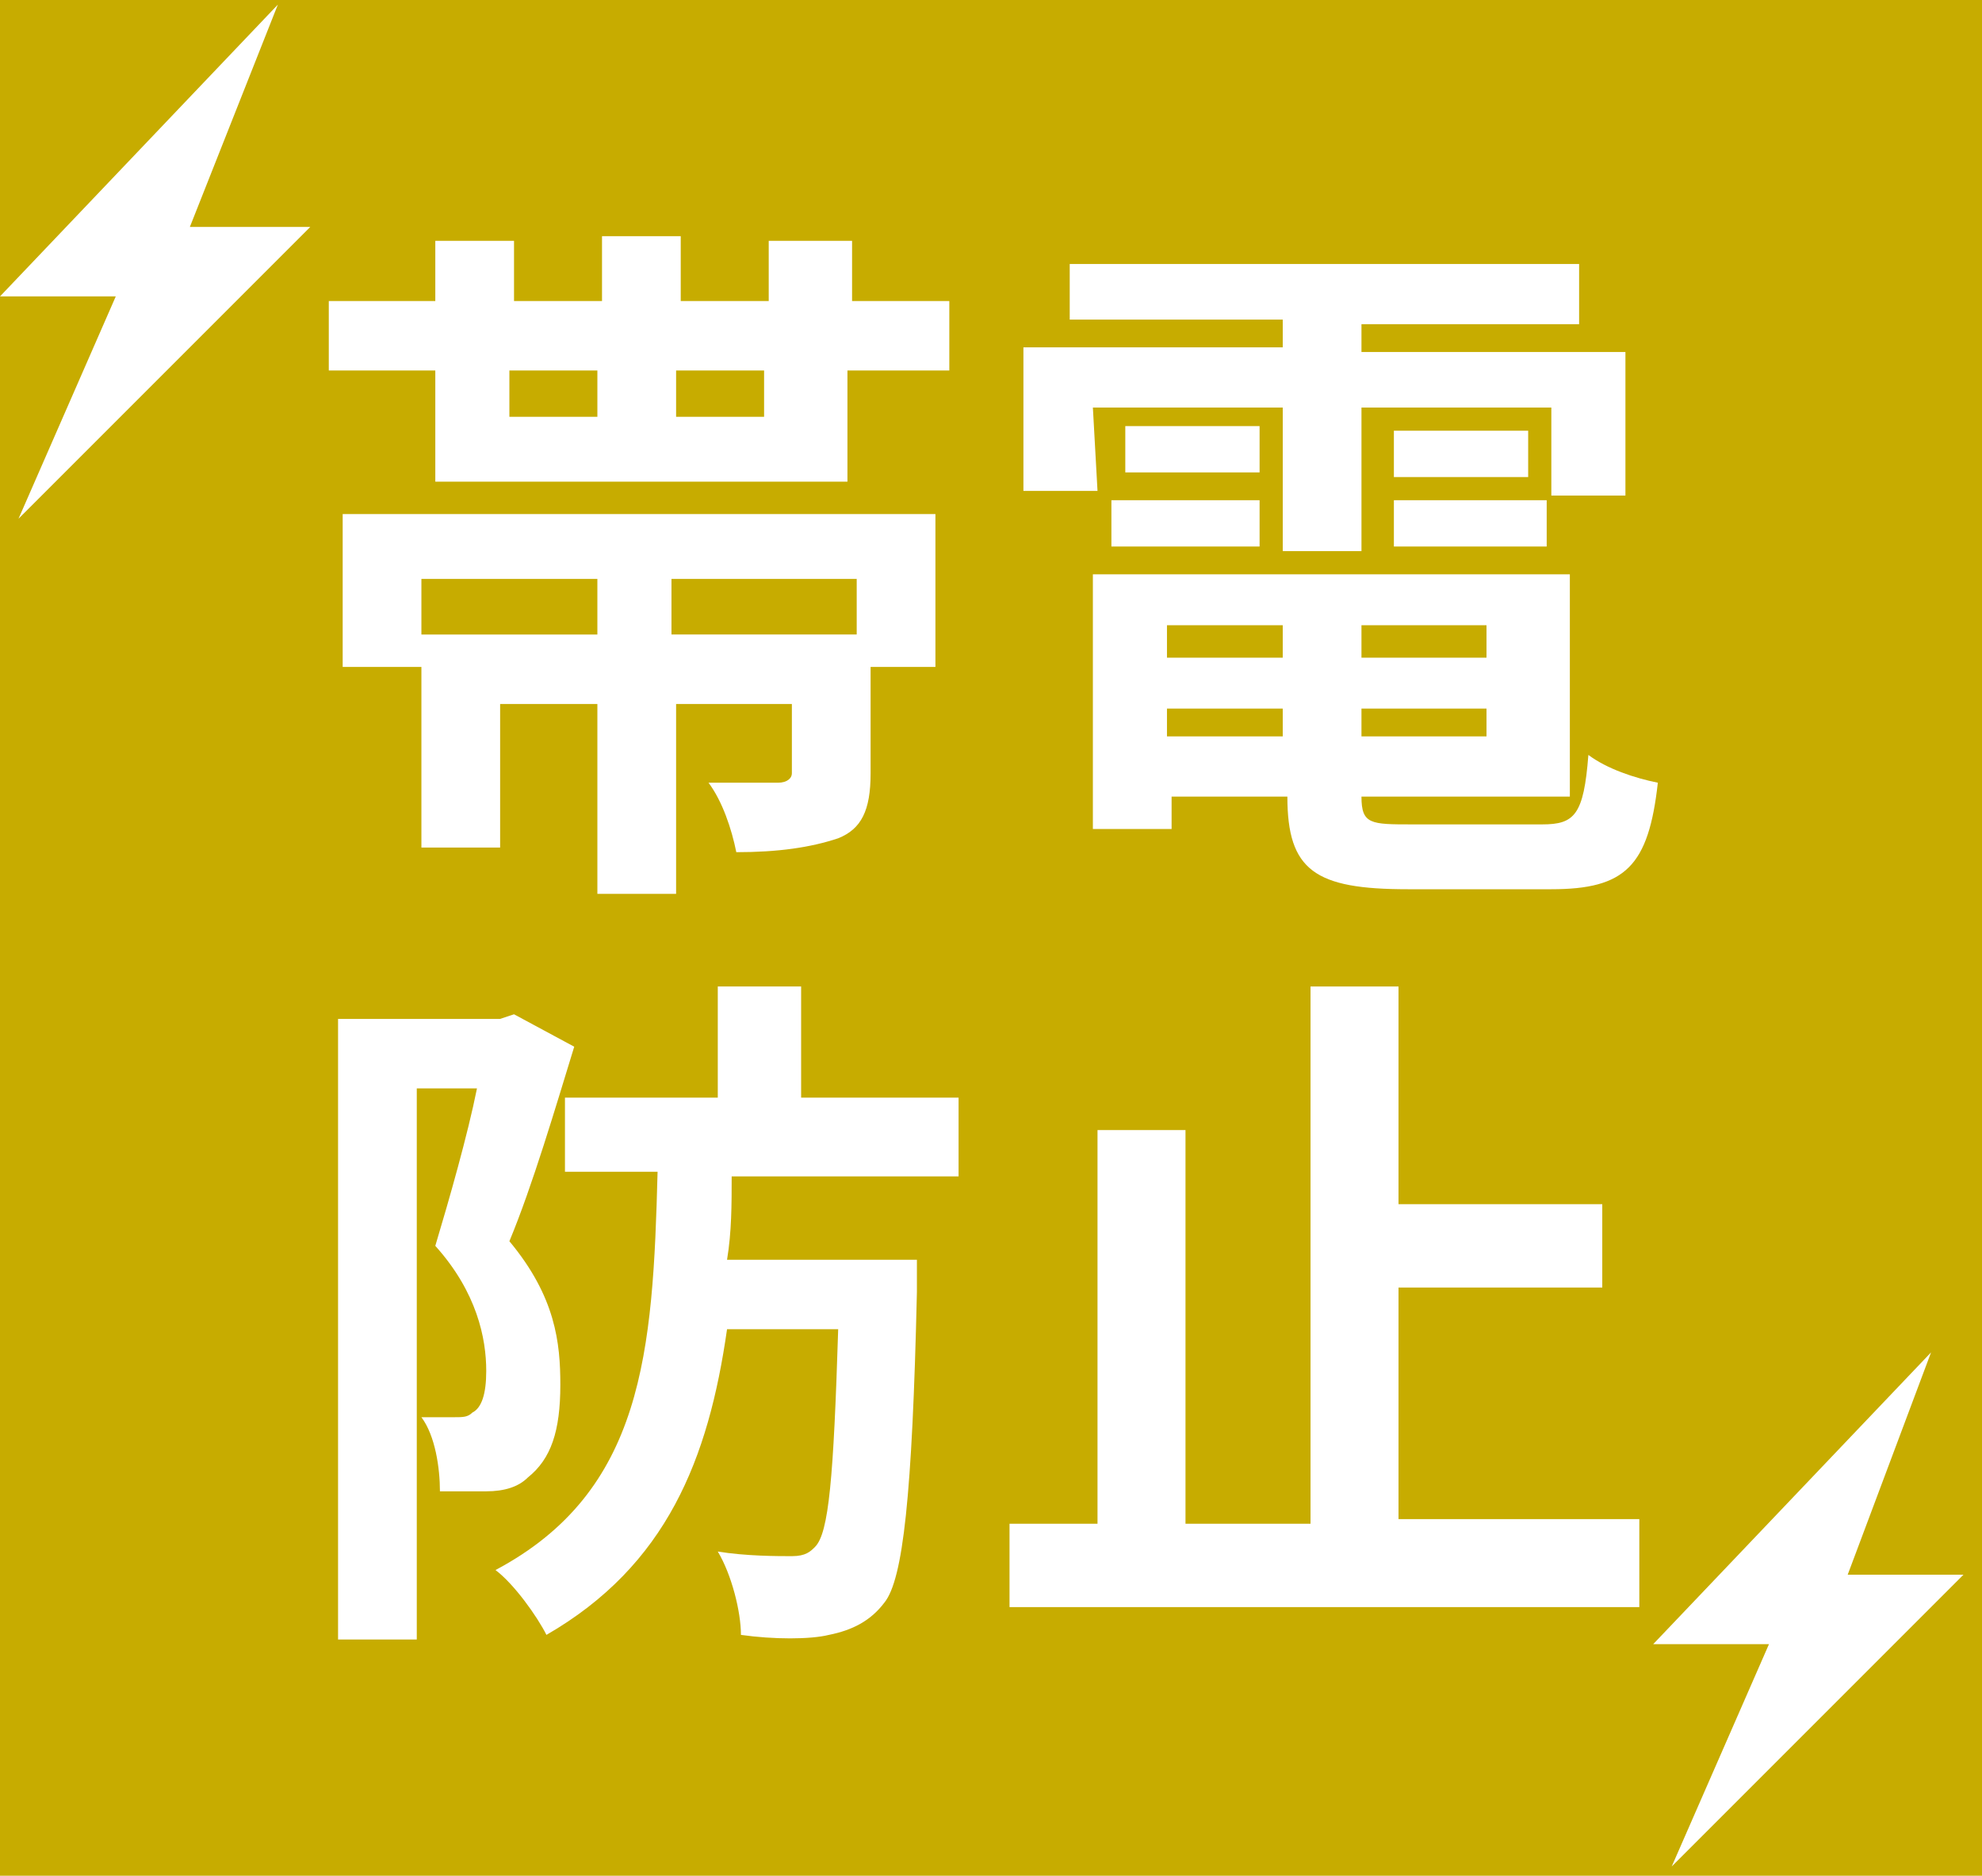
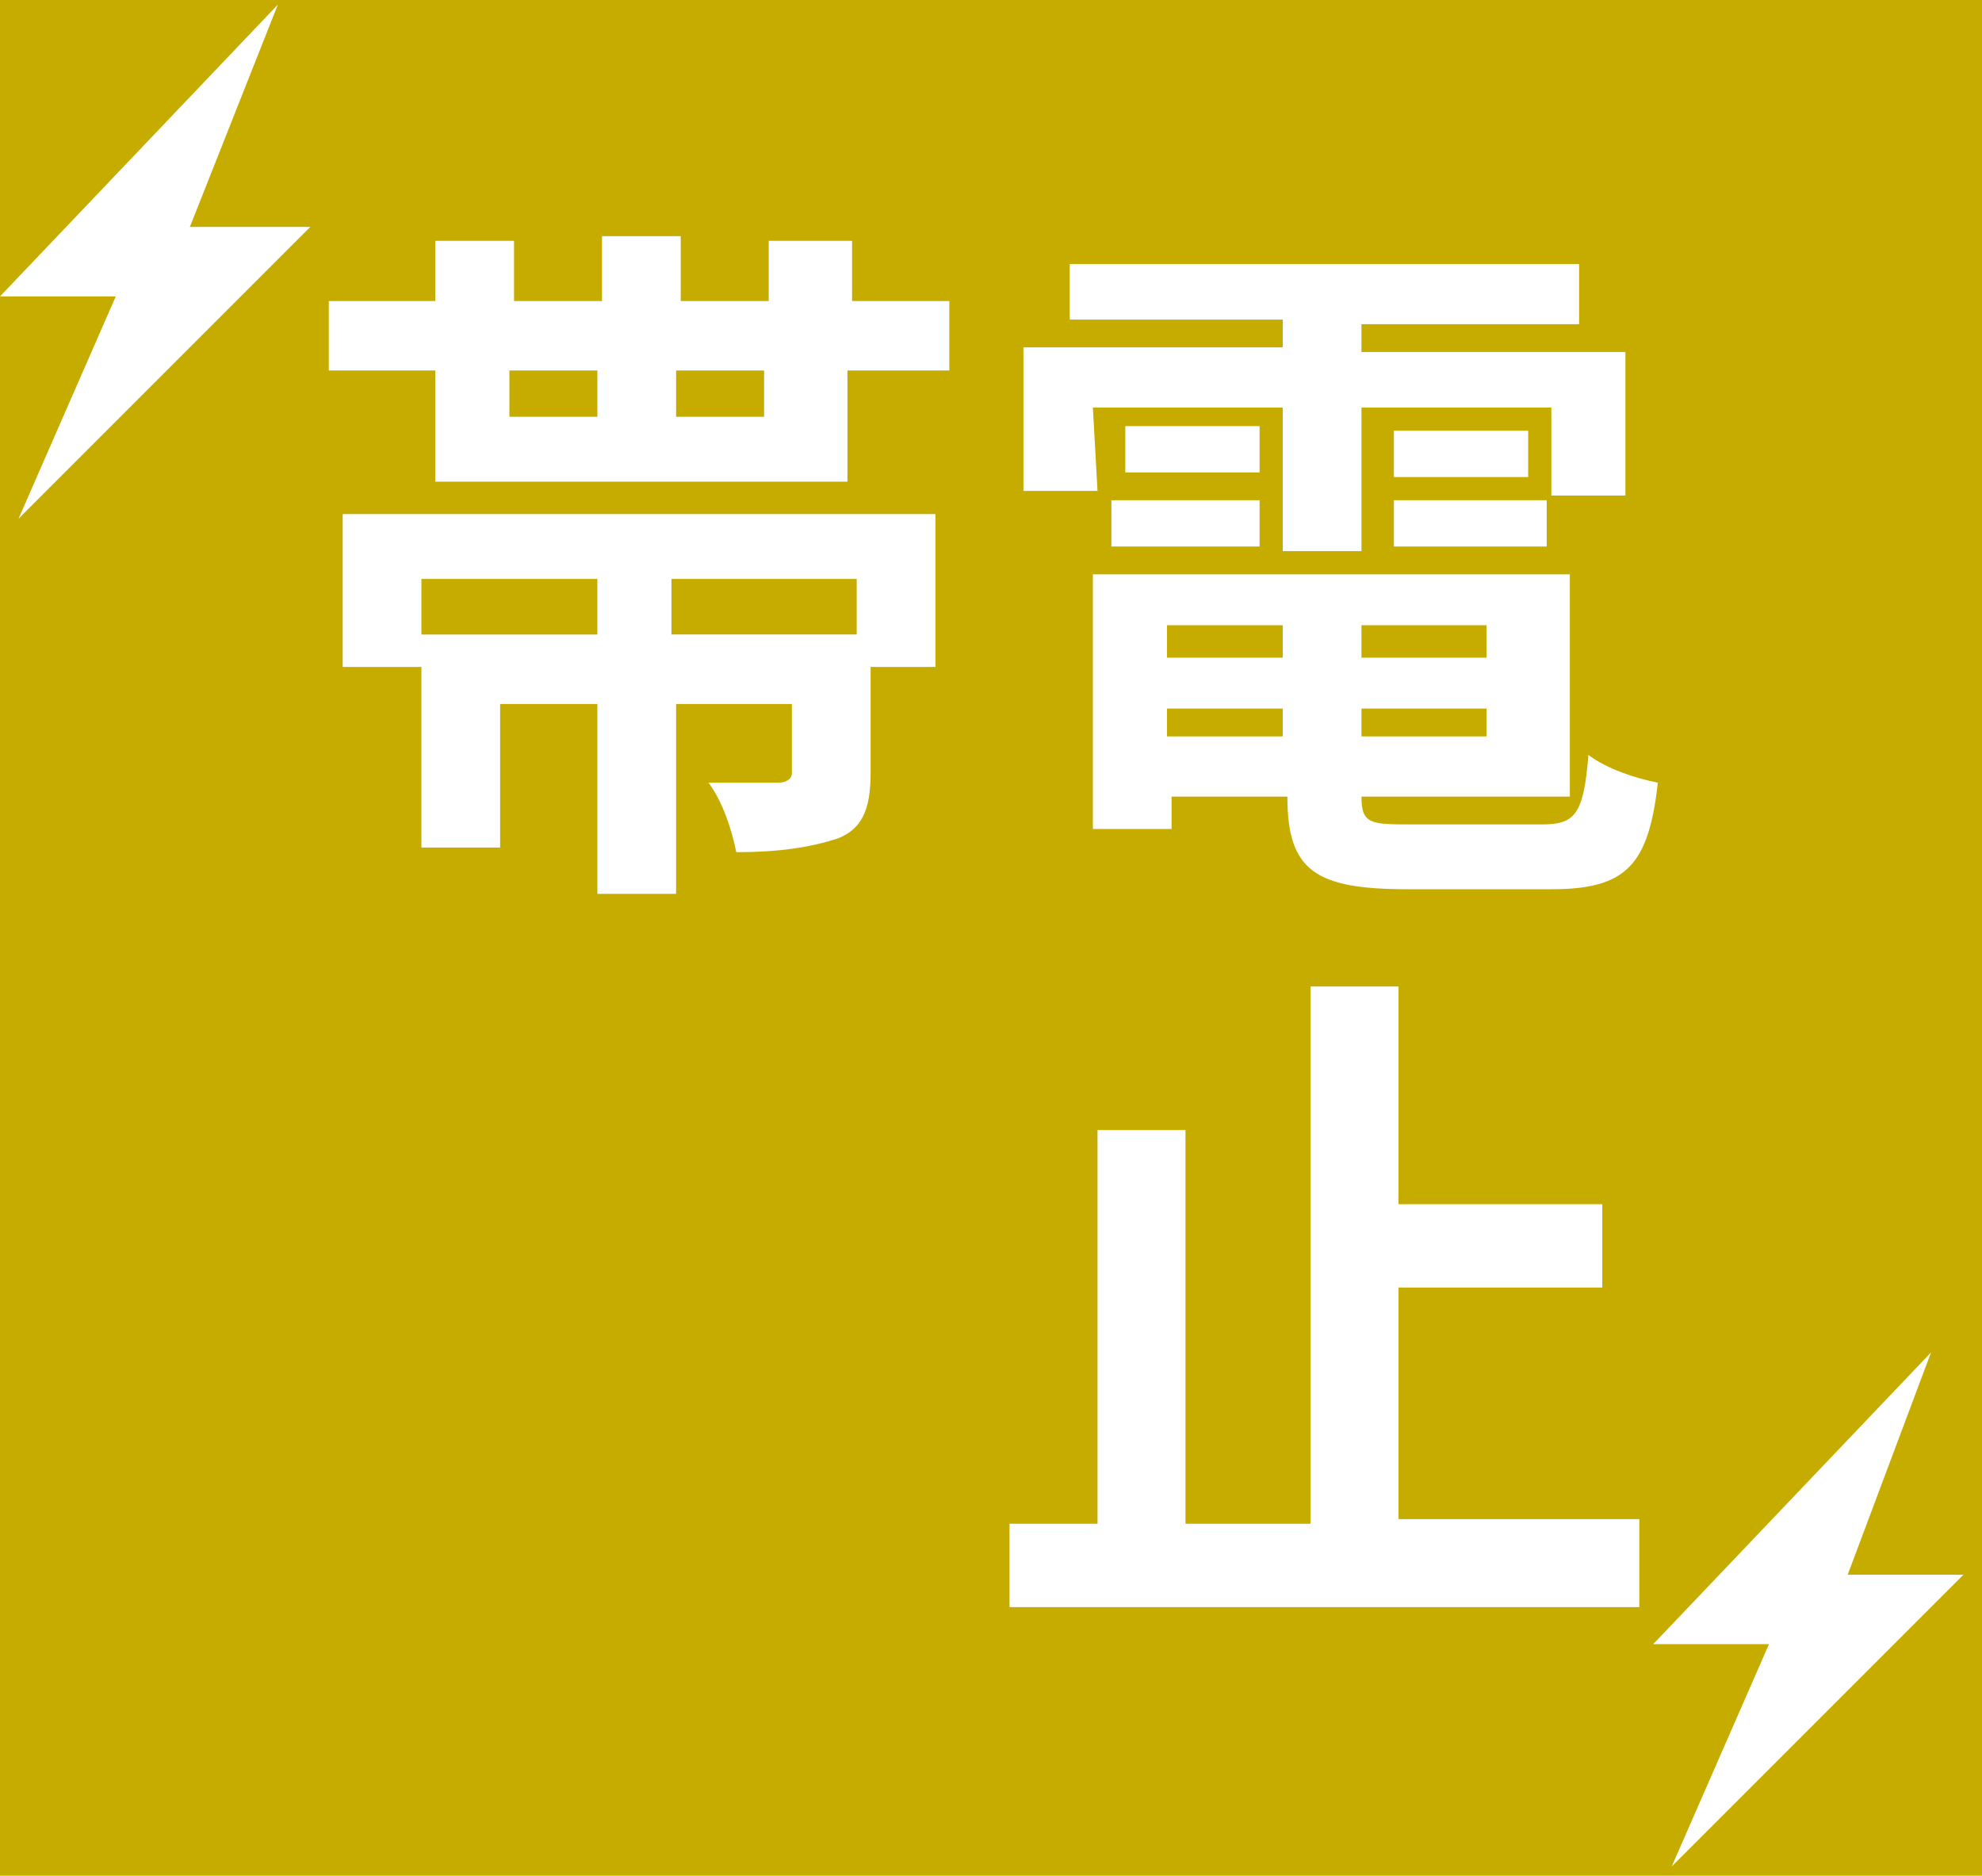
<svg xmlns="http://www.w3.org/2000/svg" id="_レイヤー_2" viewBox="0 0 42.8 40.5">
  <defs>
    <style>.cls-1{fill:#fff;}.cls-2{fill:#c7ac00;}</style>
  </defs>
  <g id="_レイヤー_1-2">
    <rect class="cls-2" width="42.8" height="40.5" />
    <g id="practical_taiden">
      <path id="_パス_61" class="cls-1" d="m6,.1L0,6.4h2.5L.4,11.2l6.3-6.3h-2.6L6,.1Z" />
    </g>
    <g id="practical_taiden-2">
      <path id="_パス_61-2" class="cls-1" d="m41.7,29.2l-6,6.3h2.5l-2.1,4.8,6.3-6.3h-2.5l1.8-4.8Z" />
    </g>
    <path class="cls-1" d="m20.5,6.5v1.5h-2.2v2.4h-8.9v-2.4h-2.3v-1.5h2.3v-1.3h1.7v1.3h1.9v-1.4h1.7v1.4h1.9v-1.3h1.8v1.3h2.1Zm-13.2,4.6h12.9v3.3h-1.4v2.3c0,.8-.2,1.2-.7,1.4-.6.2-1.3.3-2.2.3-.1-.5-.3-1.1-.6-1.5h1.5c.2,0,.3-.1.3-.2v-1.5h-2.5v4.1h-1.7v-4.1h-2.1v3.1h-1.7v-4.6h3.8v-1.2h-3.8v1.9h-1.7v-3.3s-.1,0-.1,0Zm3.7-2.1h1.9v-1h-1.9v1Zm7.5,3.5h-4v1.2h4v-1.2Zm-2-4.5h-1.9v1h1.9v-1Z" />
-     <path class="cls-1" d="m23.7,10.6h-1.6v-3.1h5.6v-.6h-4.6v-1.2h11v1.3h-4.7v.6h5.7v3.1h-1.6v-1.9h-4.1v3.1h-1.7v-3.1h-4.1l.1,1.8h0Zm9.6,7.2c.7,0,.9-.2,1-1.5.4.3,1,.5,1.5.6-.2,1.8-.7,2.3-2.3,2.3h-3.1c-2,0-2.6-.4-2.6-2h-2.5v.7h-1.7v-5.5h10.3v4.8h-4.5c0,.6.2.6,1.1.6h2.8Zm-9.3-7h3.2v1h-3.2s0-1,0-1Zm3.2-.6h-2.9v-1h2.9v1Zm-2,3.3v.7h2.5v-.7h-2.5Zm2.5,2.4v-.6h-2.5v.6h2.5Zm4.4-2.4h-2.7v.7h2.7v-.7Zm0,2.4v-.6h-2.7v.6h2.7Zm.9-6.6v1h-2.9v-1h2.9Zm-2.9,1.5h3.3v1h-3.3v-1Z" />
-     <path class="cls-1" d="m12.4,22.6c-.4,1.3-.9,3-1.4,4.2,1,1.2,1.1,2.2,1.1,3.1,0,1-.2,1.6-.7,2-.2.2-.5.3-.9.3h-1c0-.5-.1-1.2-.4-1.6h.7c.2,0,.3,0,.4-.1.2-.1.3-.4.3-.9,0-.7-.2-1.7-1.1-2.7.3-1,.7-2.4.9-3.4h-1.3v11.9h-1.7v-13.4h3.5l.3-.1,1.3.7Zm3.4,2.8c0,.6,0,1.2-.1,1.8h4.1v.7c-.1,4.4-.3,6.2-.7,6.7-.3.4-.7.6-1.2.7-.4.1-1.2.1-1.9,0,0-.5-.2-1.3-.5-1.8.6.1,1.3.1,1.6.1s.4-.1.5-.2c.3-.3.4-1.5.5-4.7h-2.4c-.4,2.8-1.3,5.1-3.9,6.6-.2-.4-.7-1.1-1.1-1.4,3.2-1.7,3.4-4.7,3.5-8.6h-2v-1.6h3.3v-2.4h1.8v2.4h3.4v1.7h-4.9Z" />
+     <path class="cls-1" d="m23.7,10.6h-1.6v-3.1h5.6v-.6h-4.6v-1.2h11v1.3h-4.7v.6h5.7v3.1h-1.6v-1.9h-4.1v3.1h-1.7v-3.1h-4.1l.1,1.8Zm9.6,7.2c.7,0,.9-.2,1-1.5.4.3,1,.5,1.5.6-.2,1.8-.7,2.3-2.3,2.3h-3.1c-2,0-2.6-.4-2.6-2h-2.5v.7h-1.7v-5.5h10.3v4.8h-4.5c0,.6.2.6,1.1.6h2.8Zm-9.3-7h3.2v1h-3.2s0-1,0-1Zm3.2-.6h-2.9v-1h2.9v1Zm-2,3.3v.7h2.5v-.7h-2.5Zm2.5,2.4v-.6h-2.5v.6h2.5Zm4.4-2.4h-2.7v.7h2.7v-.7Zm0,2.4v-.6h-2.7v.6h2.7Zm.9-6.6v1h-2.9v-1h2.9Zm-2.9,1.5h3.3v1h-3.3v-1Z" />
    <path class="cls-1" d="m35.4,32.9v1.8h-13.6v-1.8h1.9v-8.5h1.9v8.5h2.7v-11.6h1.9v4.7h4.4v1.8h-4.4v5h5.2v.1Z" />
  </g>
</svg>